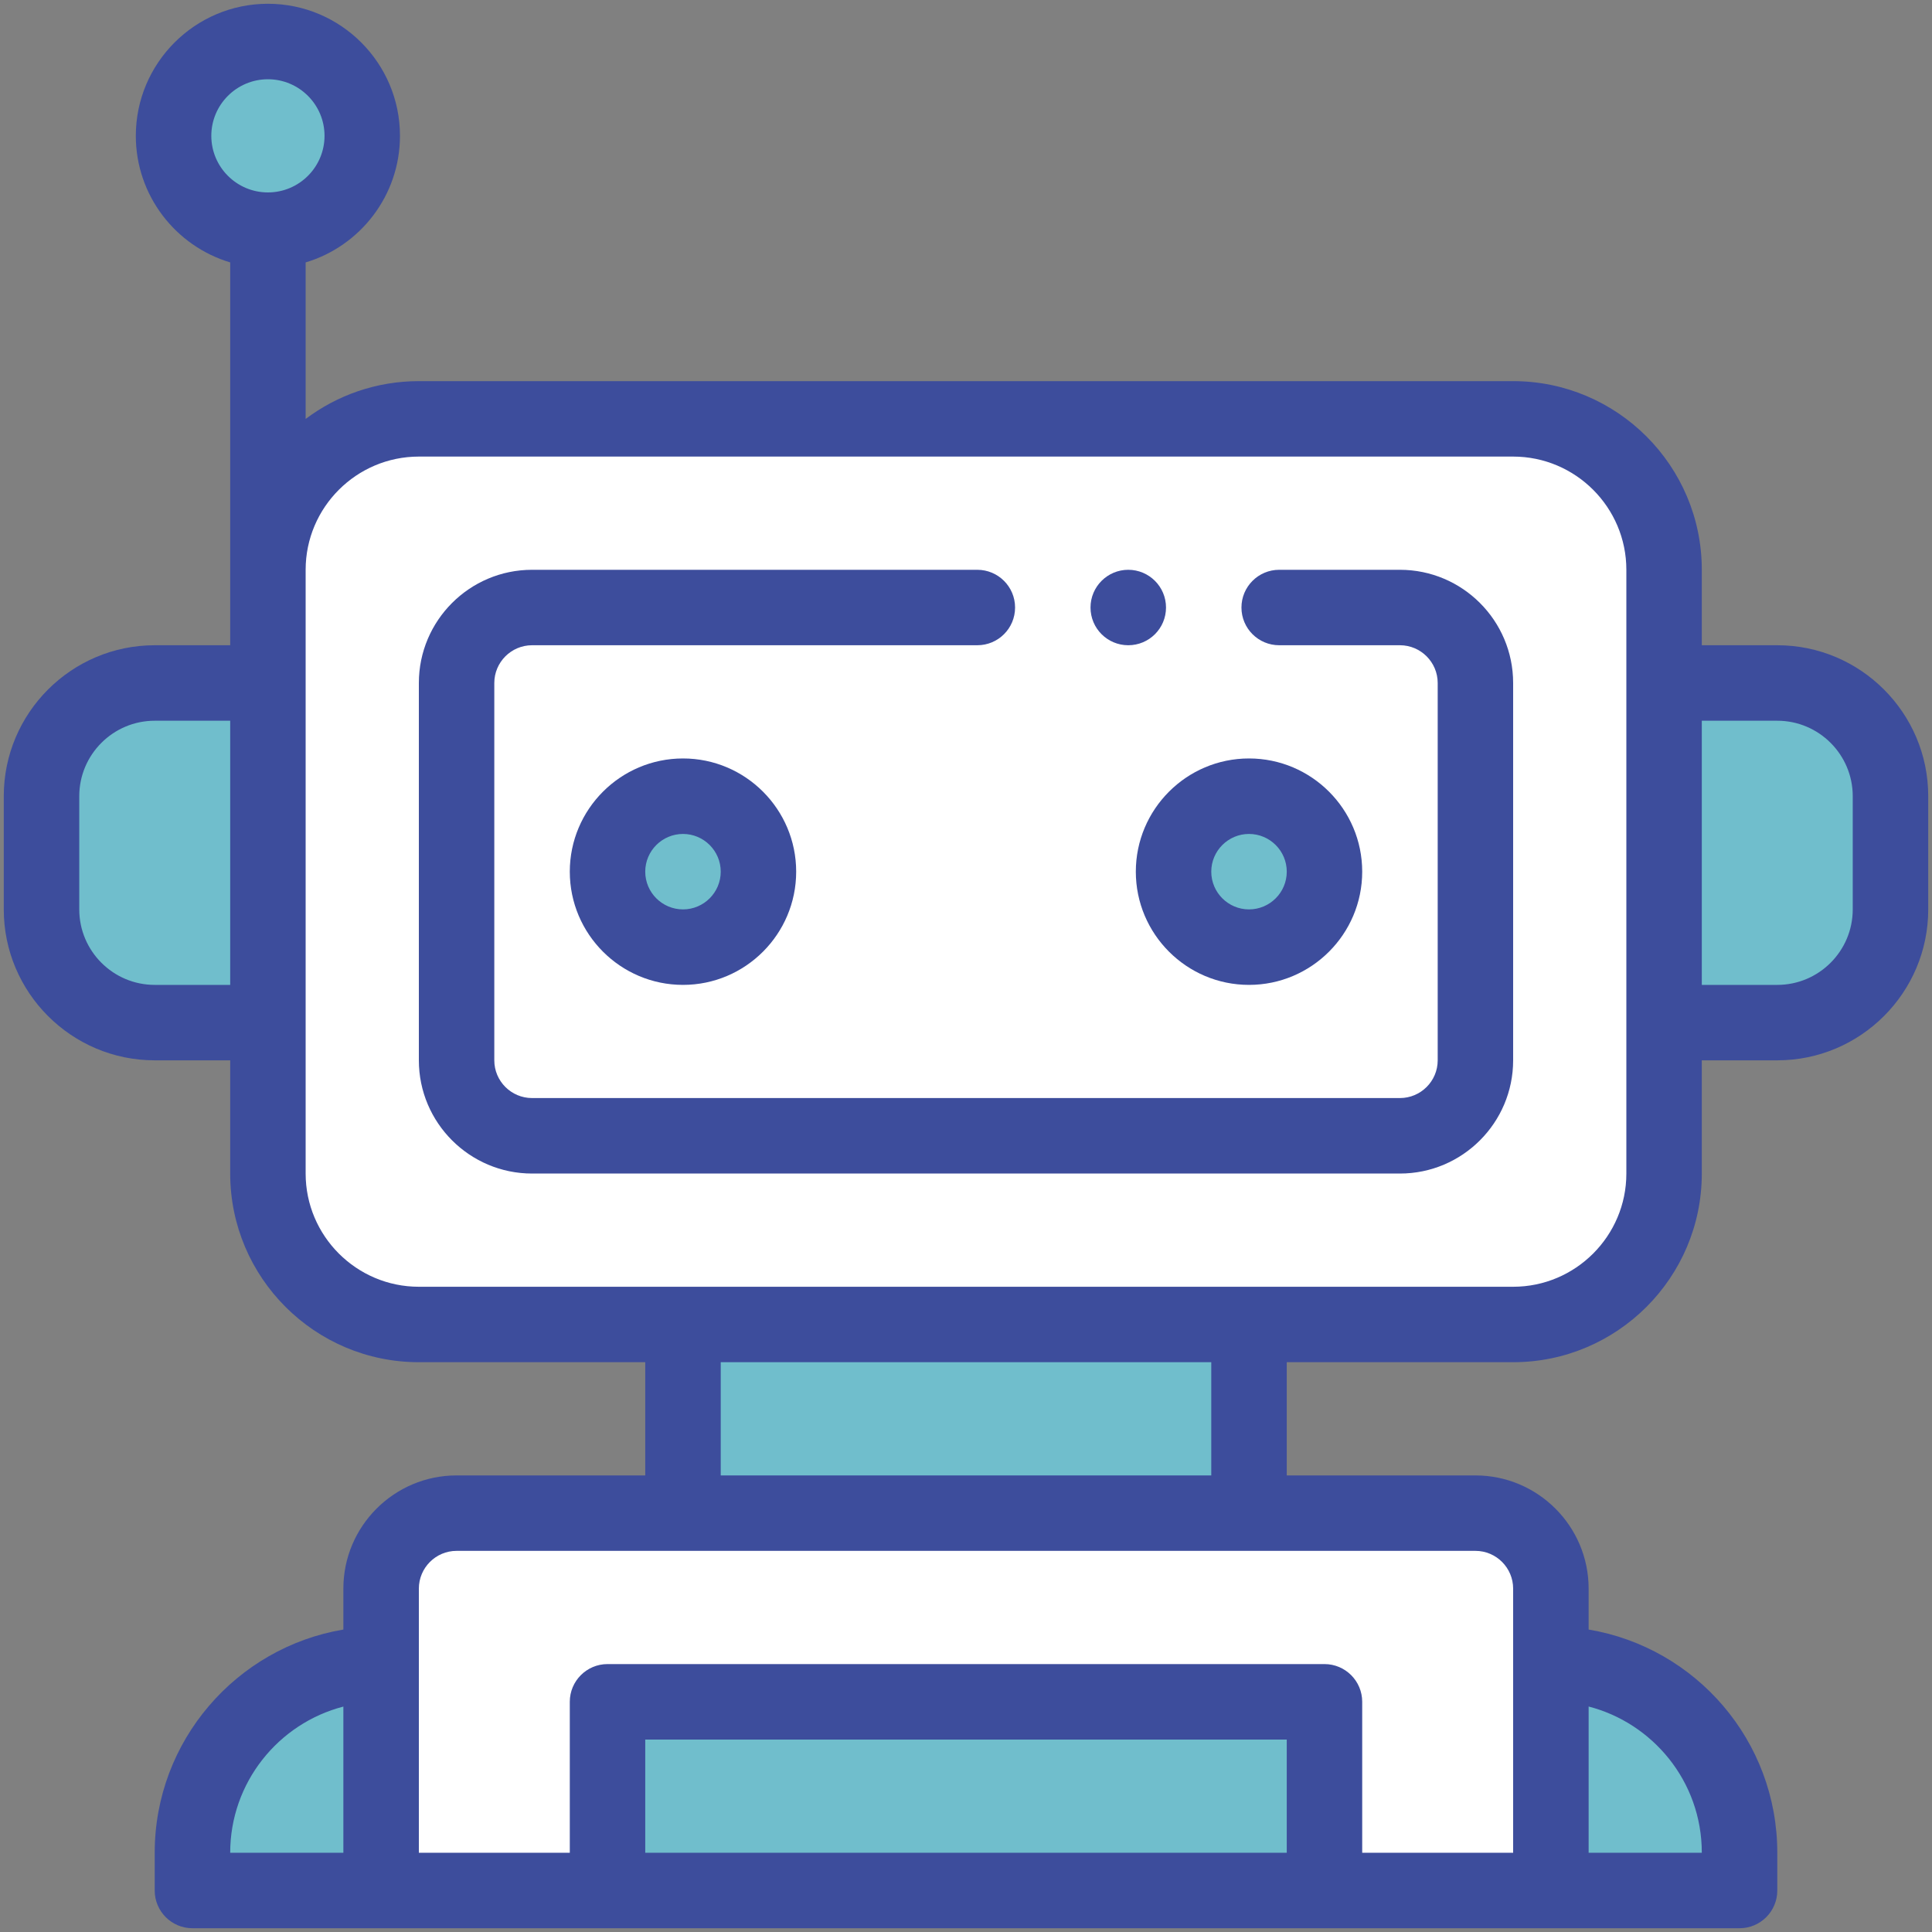
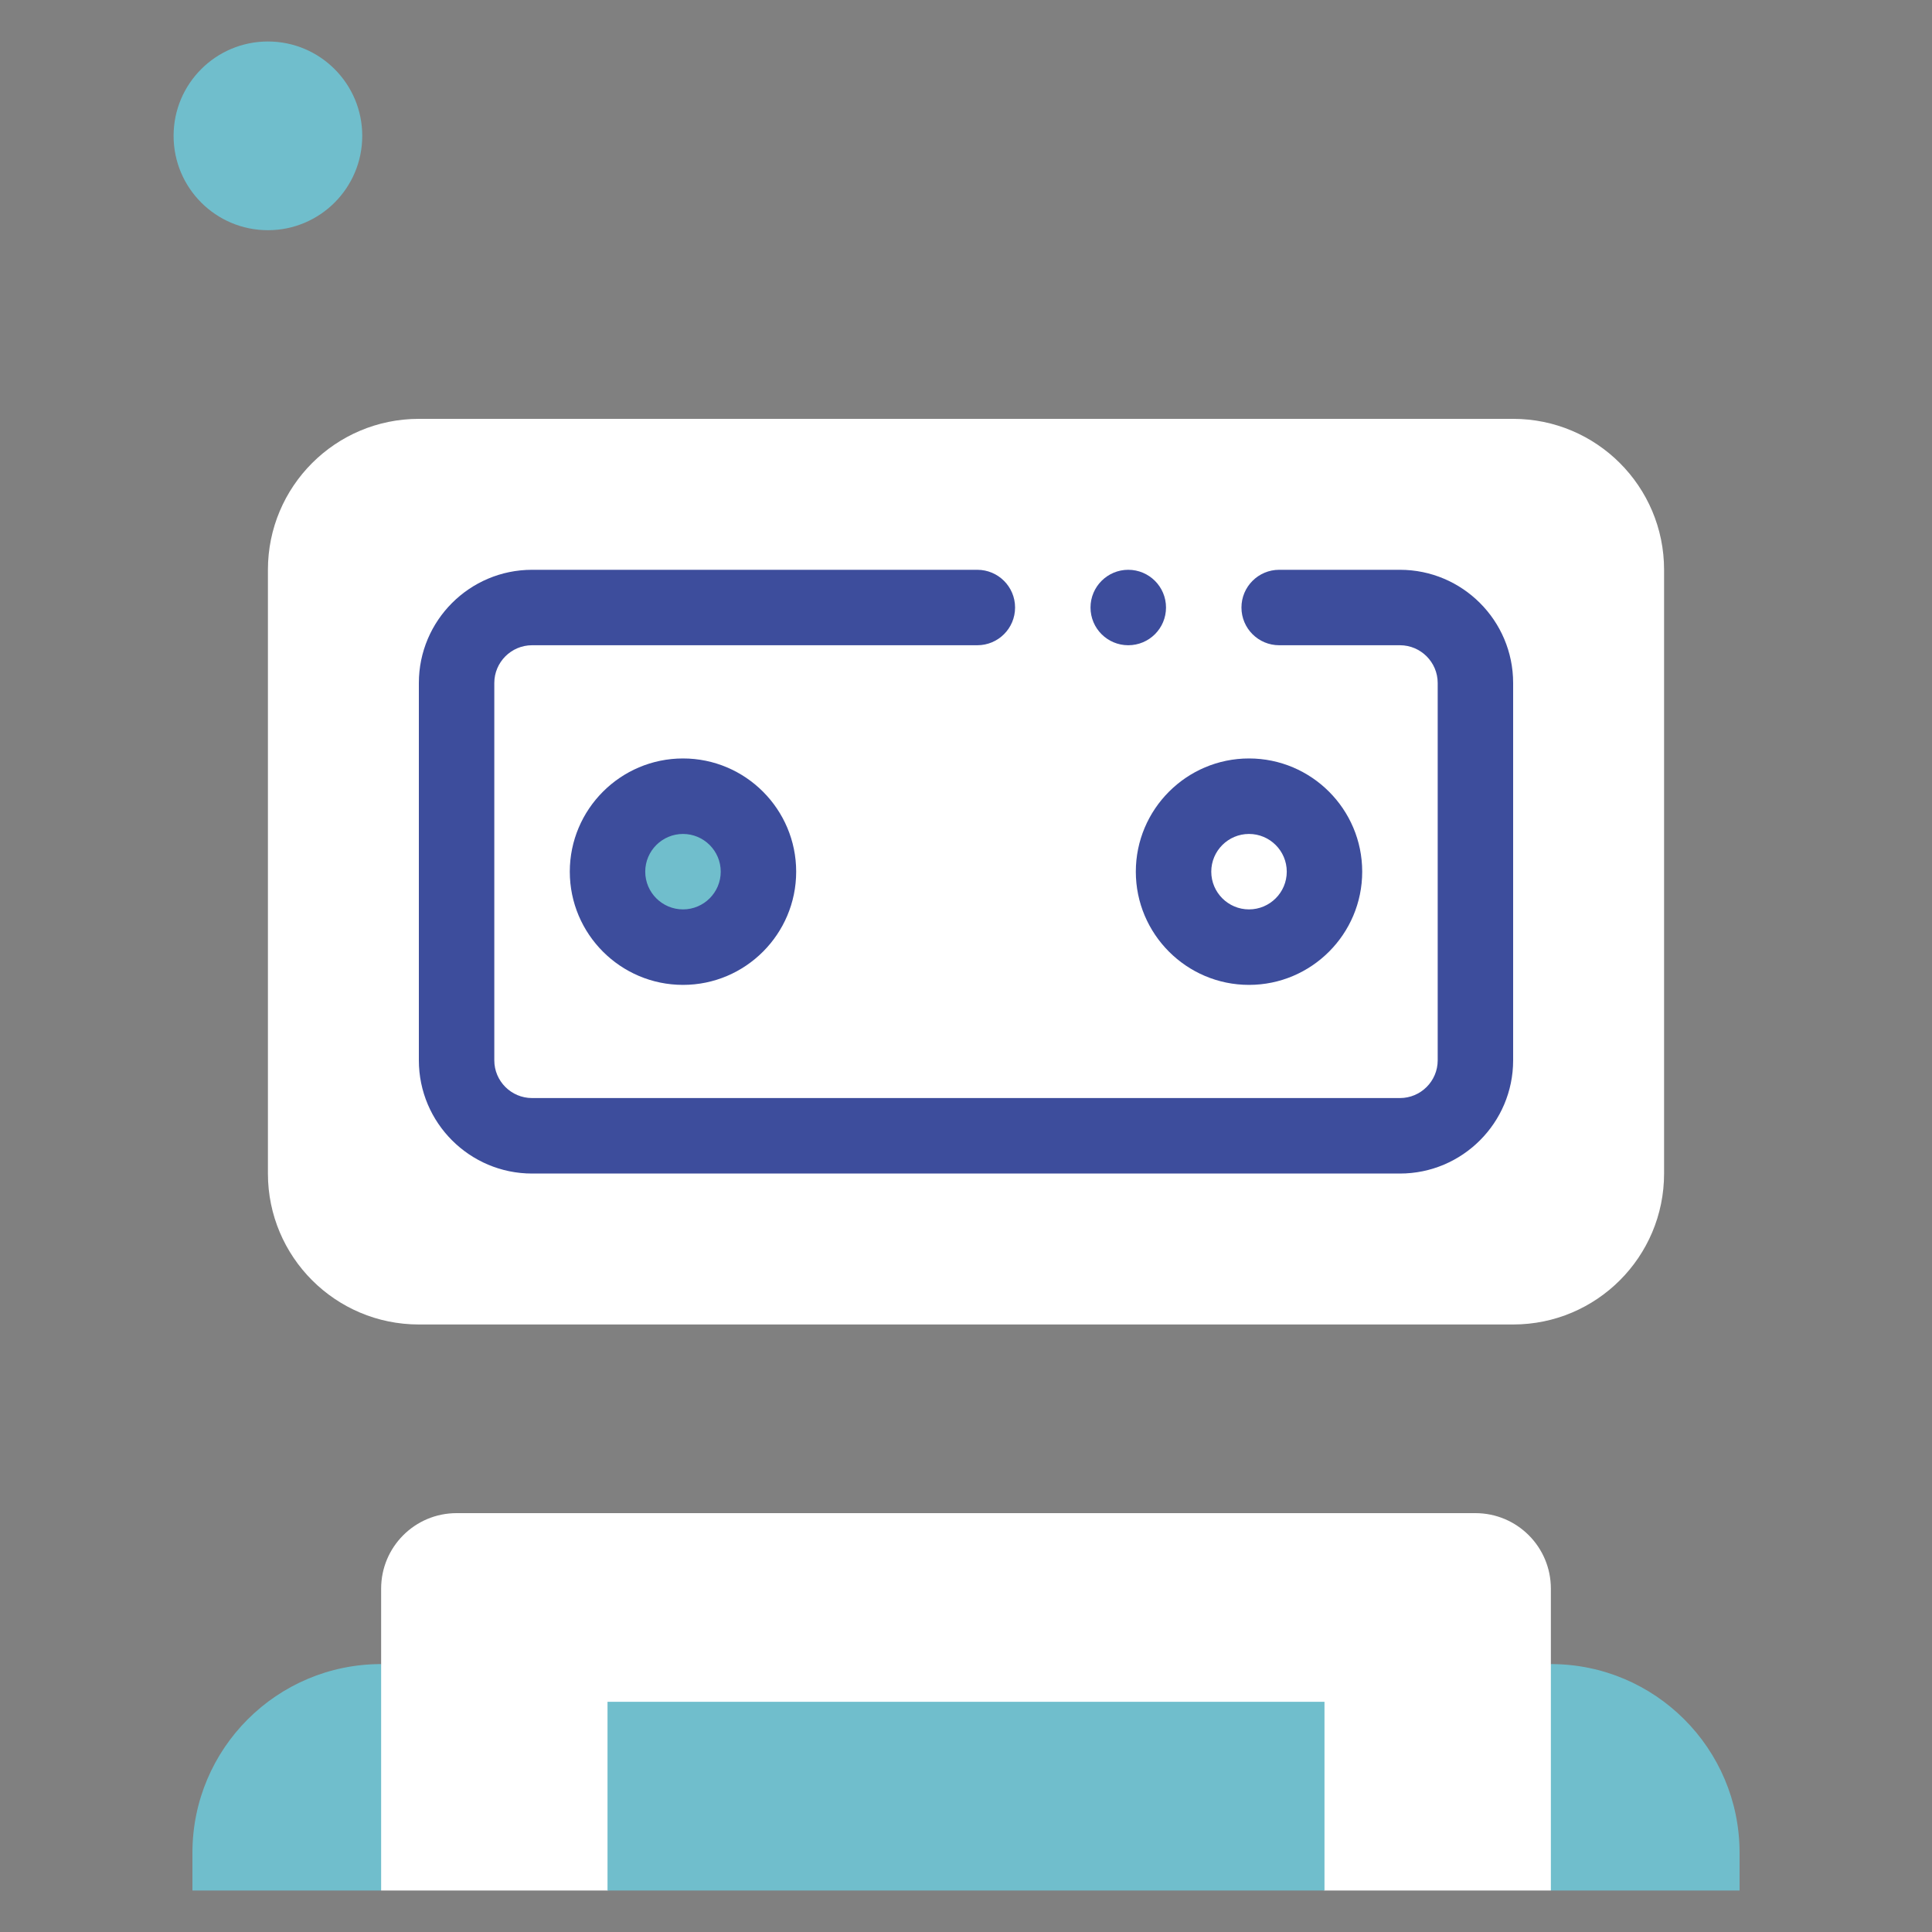
<svg xmlns="http://www.w3.org/2000/svg" width="40" height="40" viewBox="0 0 40 40" fill="none">
  <rect x="0" y="0" width="40" height="40" fill="#808080" stroke="none" />
  <g clip-path="url(#clip0_160_2545)">
-     <path d="M14.141 26.667H25.859V32.083H14.141V26.667ZM6.328 14.141V21.172H3.203C1.909 21.172 0.859 20.123 0.859 18.828V16.484C0.859 15.19 1.909 14.141 3.203 14.141H6.328ZM39.141 16.484V18.828C39.141 20.123 38.091 21.172 36.797 21.172H33.672V14.141H36.797C38.091 14.141 39.141 15.19 39.141 16.484Z" fill="#70BECC" />
    <path d="M31.328 8.672H8.672C6.946 8.672 5.547 10.071 5.547 11.797V24.297C5.547 26.023 6.946 27.422 8.672 27.422H31.328C33.054 27.422 34.453 26.023 34.453 24.297V11.797C34.453 10.071 33.054 8.672 31.328 8.672Z" fill="white" />
    <path d="M28.984 12.578H11.016C10.152 12.578 9.453 13.277 9.453 14.141V21.953C9.453 22.816 10.152 23.516 11.016 23.516H28.984C29.848 23.516 30.547 22.816 30.547 21.953V14.141C30.547 13.277 29.848 12.578 28.984 12.578Z" fill="white" />
-     <path d="M25.859 19.609C26.722 19.609 27.422 18.91 27.422 18.047C27.422 17.184 26.722 16.484 25.859 16.484C24.996 16.484 24.297 17.184 24.297 18.047C24.297 18.91 24.996 19.609 25.859 19.609Z" fill="#70BECC" />
    <path d="M14.141 19.609C15.004 19.609 15.703 18.91 15.703 18.047C15.703 17.184 15.004 16.484 14.141 16.484C13.278 16.484 12.578 17.184 12.578 18.047C12.578 18.91 13.278 19.609 14.141 19.609Z" fill="#70BECC" />
    <path d="M7.891 34.453C8.724 36.016 8.724 37.578 7.891 39.141H3.984V38.359C3.984 36.202 5.734 34.453 7.891 34.453ZM36.016 38.359V39.141H32.109C30.859 37.578 30.859 36.016 32.109 34.453C34.266 34.453 36.016 36.203 36.016 38.359Z" fill="#70BECC" />
    <path d="M32.109 39.141H27.422L20 37.539L12.578 39.141H7.891V32.891C7.891 32.027 8.59 31.328 9.453 31.328H30.547C31.41 31.328 32.109 32.027 32.109 32.891V39.141Z" fill="white" />
    <path d="M5.547 4.766C6.626 4.766 7.5 3.891 7.5 2.812C7.5 1.734 6.626 0.859 5.547 0.859C4.468 0.859 3.594 1.734 3.594 2.812C3.594 3.891 4.468 4.766 5.547 4.766Z" fill="#70BECC" />
    <path d="M12.578 35.234H27.422V39.141H12.578V35.234Z" fill="#70BECC" />
-     <path d="M36.797 13.359H35.234V11.797C35.234 9.643 33.482 7.891 31.328 7.891H8.672C7.793 7.891 6.981 8.182 6.328 8.674V5.433C7.456 5.096 8.281 4.049 8.281 2.812C8.281 1.305 7.055 0.078 5.547 0.078C4.039 0.078 2.812 1.305 2.812 2.812C2.812 4.049 3.638 5.096 4.766 5.433V13.359H3.203C1.48 13.359 0.078 14.761 0.078 16.484V18.828C0.078 20.551 1.48 21.953 3.203 21.953H4.766V24.297C4.766 26.451 6.518 28.203 8.672 28.203H13.359V30.547H9.453C8.161 30.547 7.109 31.598 7.109 32.891V33.738C4.895 34.111 3.203 36.041 3.203 38.359V39.141C3.203 39.572 3.553 39.922 3.984 39.922H36.016C36.447 39.922 36.797 39.572 36.797 39.141V38.359C36.797 36.036 35.108 34.11 32.891 33.738V32.891C32.891 31.598 31.839 30.547 30.547 30.547H26.641V28.203H31.328C33.482 28.203 35.234 26.451 35.234 24.297V21.953H36.797C38.52 21.953 39.922 20.551 39.922 18.828V16.484C39.922 14.761 38.52 13.359 36.797 13.359ZM4.766 20.391H3.203C2.342 20.391 1.641 19.69 1.641 18.828V16.484C1.641 15.623 2.342 14.922 3.203 14.922H4.766V20.391ZM7.109 38.359H4.766C4.766 36.906 5.763 35.681 7.109 35.333V38.359ZM32.891 35.332C34.204 35.669 35.234 36.87 35.234 38.359H32.891V35.332ZM4.375 2.812C4.375 2.166 4.901 1.641 5.547 1.641C6.193 1.641 6.719 2.166 6.719 2.812C6.719 3.459 6.193 3.984 5.547 3.984C4.901 3.984 4.375 3.459 4.375 2.812ZM26.641 38.359H13.359V36.016H26.641V38.359ZM30.547 32.109C30.978 32.109 31.328 32.46 31.328 32.891V38.359H28.203V35.234C28.203 34.803 27.853 34.453 27.422 34.453H12.578C12.147 34.453 11.797 34.803 11.797 35.234V38.359H8.672V32.891C8.672 32.46 9.022 32.109 9.453 32.109H30.547ZM14.922 30.547V28.203H25.078V30.547H14.922ZM33.672 24.297C33.672 25.589 32.62 26.641 31.328 26.641H8.672C7.38 26.641 6.328 25.589 6.328 24.297V11.797C6.328 10.505 7.38 9.453 8.672 9.453H31.328C32.62 9.453 33.672 10.505 33.672 11.797V24.297ZM38.359 18.828C38.359 19.69 37.658 20.391 36.797 20.391H35.234V14.922H36.797C37.658 14.922 38.359 15.623 38.359 16.484V18.828Z" fill="#3D4D9C" />
    <path d="M28.984 11.797H26.484C26.053 11.797 25.703 12.147 25.703 12.578C25.703 13.01 26.053 13.359 26.484 13.359H28.984C29.415 13.359 29.766 13.71 29.766 14.141V21.953C29.766 22.384 29.415 22.734 28.984 22.734H11.016C10.585 22.734 10.234 22.384 10.234 21.953V14.141C10.234 13.71 10.585 13.359 11.016 13.359H20.234C20.666 13.359 21.016 13.01 21.016 12.578C21.016 12.147 20.666 11.797 20.234 11.797H11.016C9.723 11.797 8.672 12.848 8.672 14.141V21.953C8.672 23.245 9.723 24.297 11.016 24.297H28.984C30.277 24.297 31.328 23.245 31.328 21.953V14.141C31.328 12.848 30.277 11.797 28.984 11.797Z" fill="#3D4D9C" />
    <path d="M11.797 18.047C11.797 19.339 12.848 20.391 14.141 20.391C15.433 20.391 16.484 19.339 16.484 18.047C16.484 16.755 15.433 15.703 14.141 15.703C12.848 15.703 11.797 16.755 11.797 18.047ZM14.922 18.047C14.922 18.478 14.571 18.828 14.141 18.828C13.71 18.828 13.359 18.478 13.359 18.047C13.359 17.616 13.71 17.266 14.141 17.266C14.571 17.266 14.922 17.616 14.922 18.047ZM25.859 20.391C27.152 20.391 28.203 19.339 28.203 18.047C28.203 16.755 27.152 15.703 25.859 15.703C24.567 15.703 23.516 16.755 23.516 18.047C23.516 19.339 24.567 20.391 25.859 20.391ZM25.859 17.266C26.29 17.266 26.641 17.616 26.641 18.047C26.641 18.478 26.29 18.828 25.859 18.828C25.429 18.828 25.078 18.478 25.078 18.047C25.078 17.616 25.429 17.266 25.859 17.266Z" fill="#3D4D9C" />
    <path d="M23.359 13.359C23.791 13.359 24.141 13.01 24.141 12.578C24.141 12.147 23.791 11.797 23.359 11.797C22.928 11.797 22.578 12.147 22.578 12.578C22.578 13.01 22.928 13.359 23.359 13.359Z" fill="#3D4D9C" />
  </g>
  <defs>
    <clipPath id="clip0_160_2545">
      <rect width="40" height="40" fill="white" />
    </clipPath>
  </defs>
</svg>